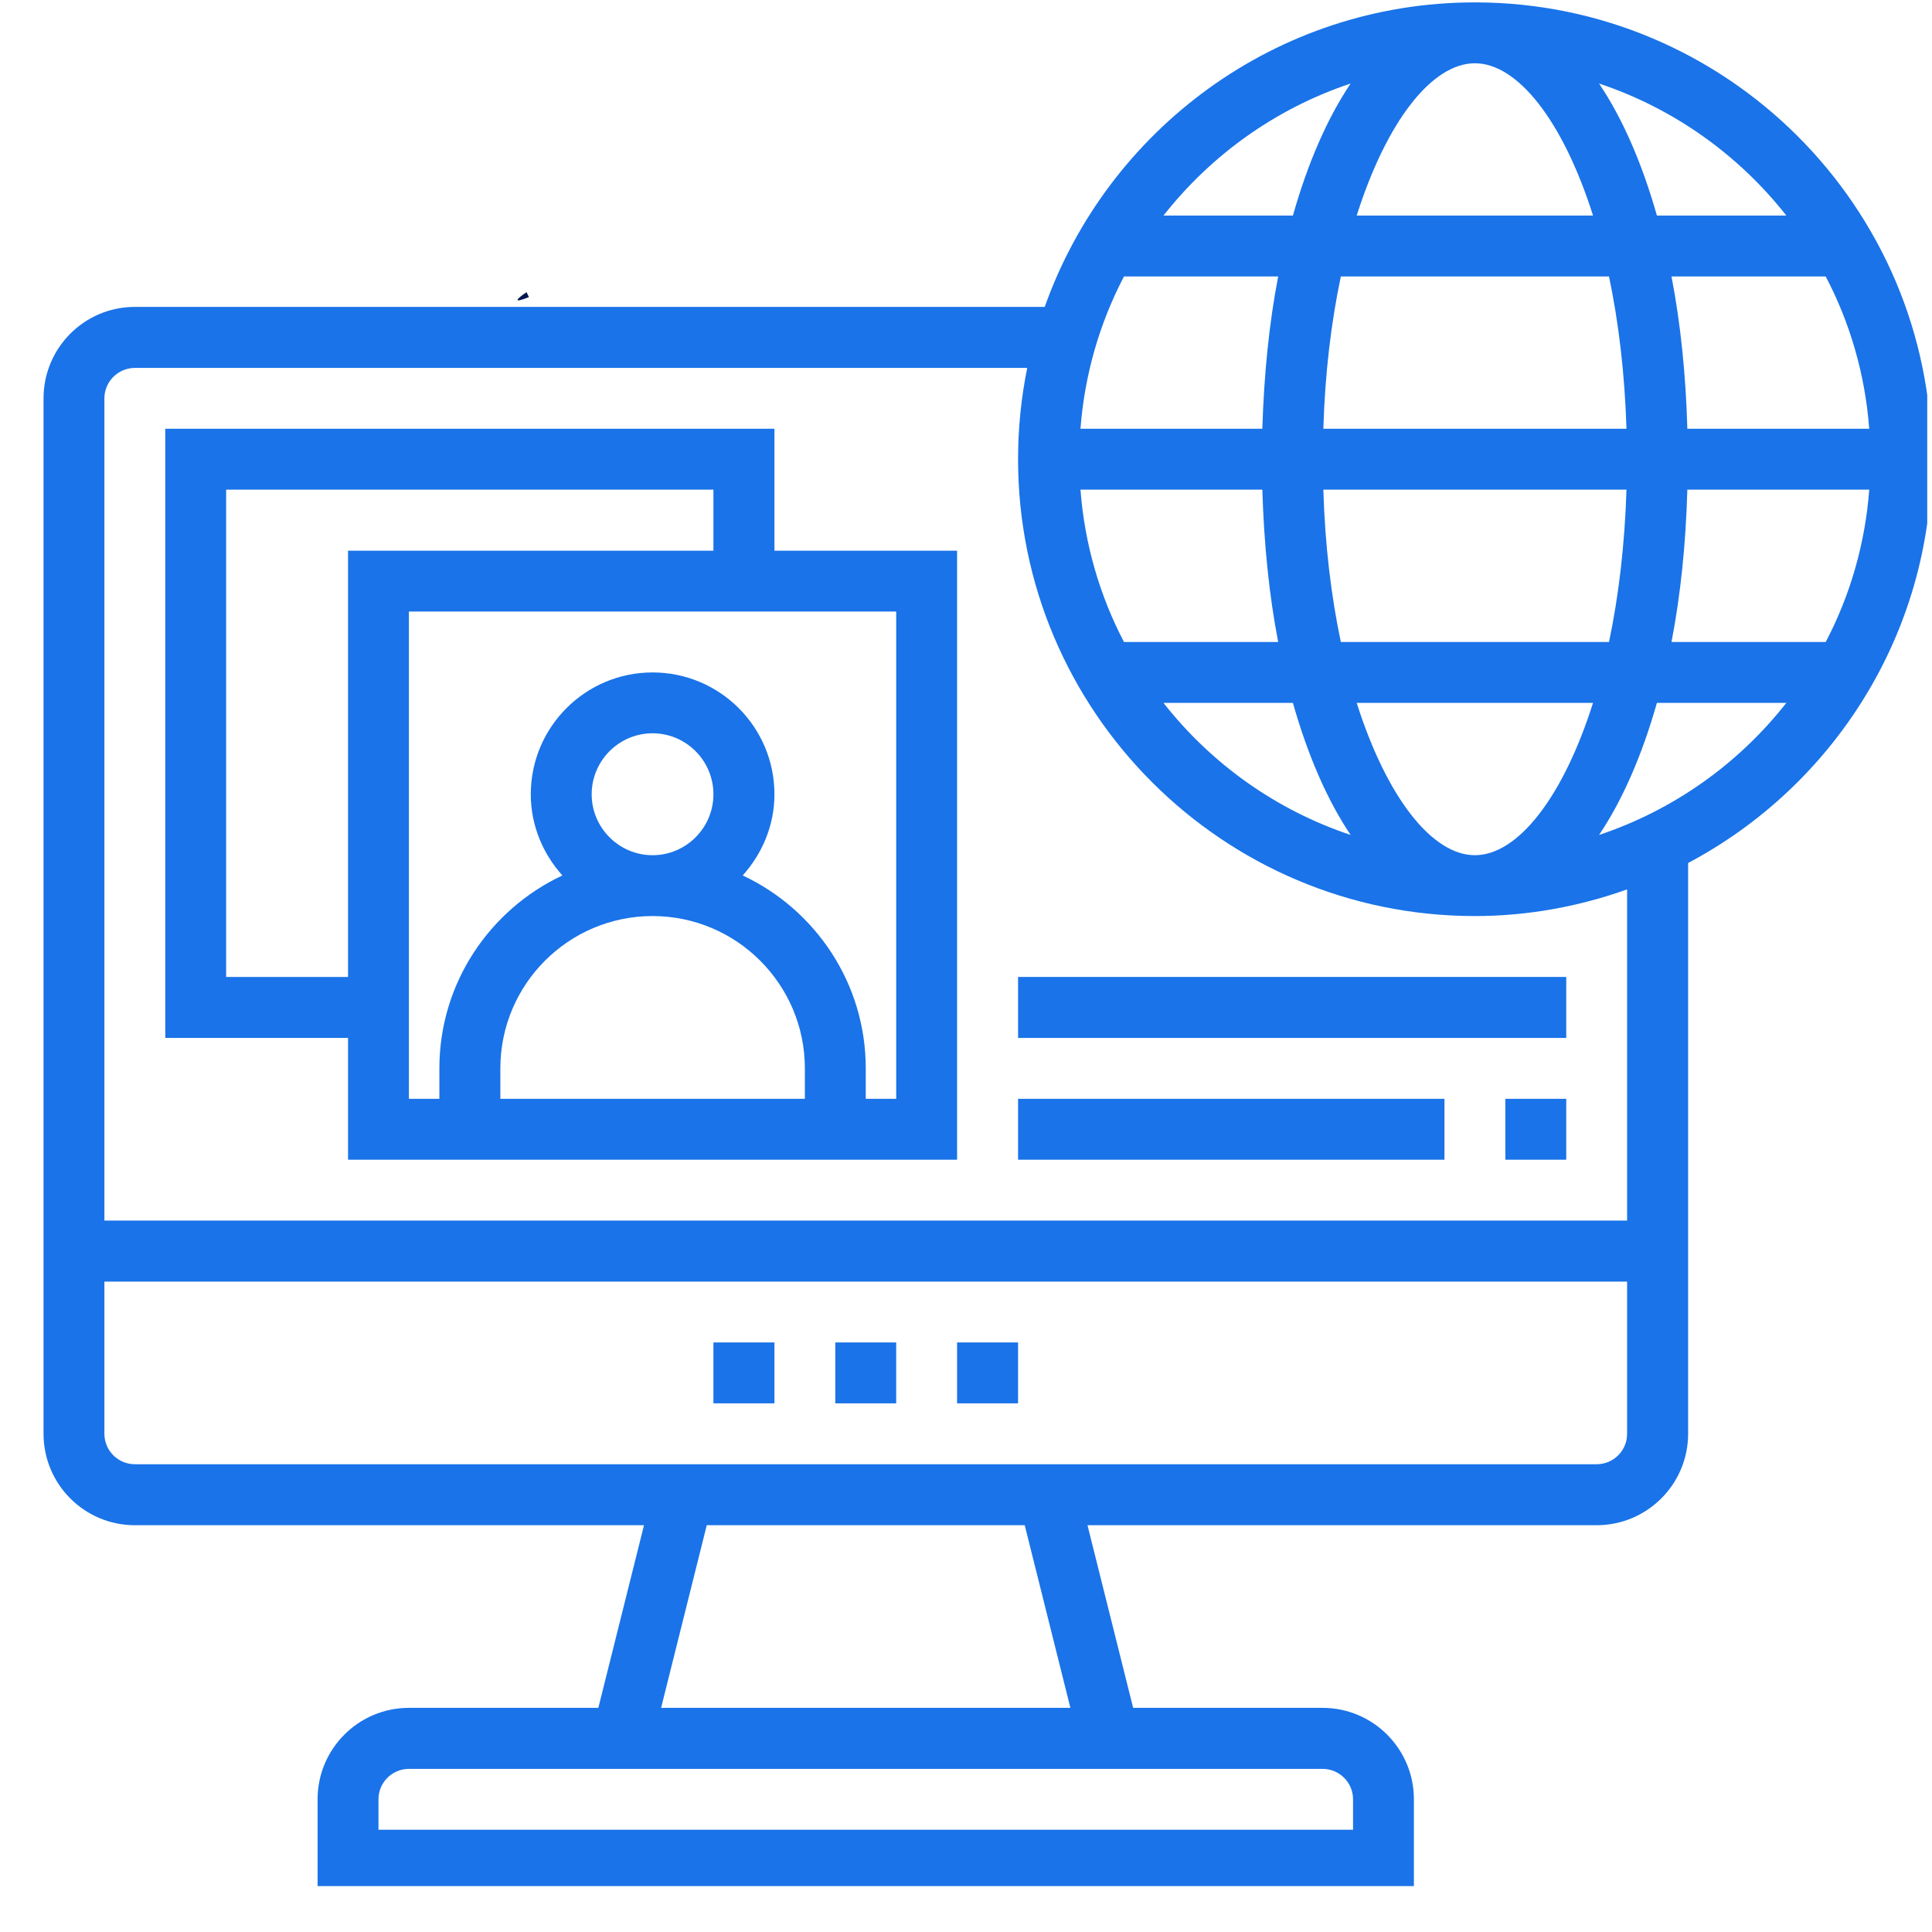
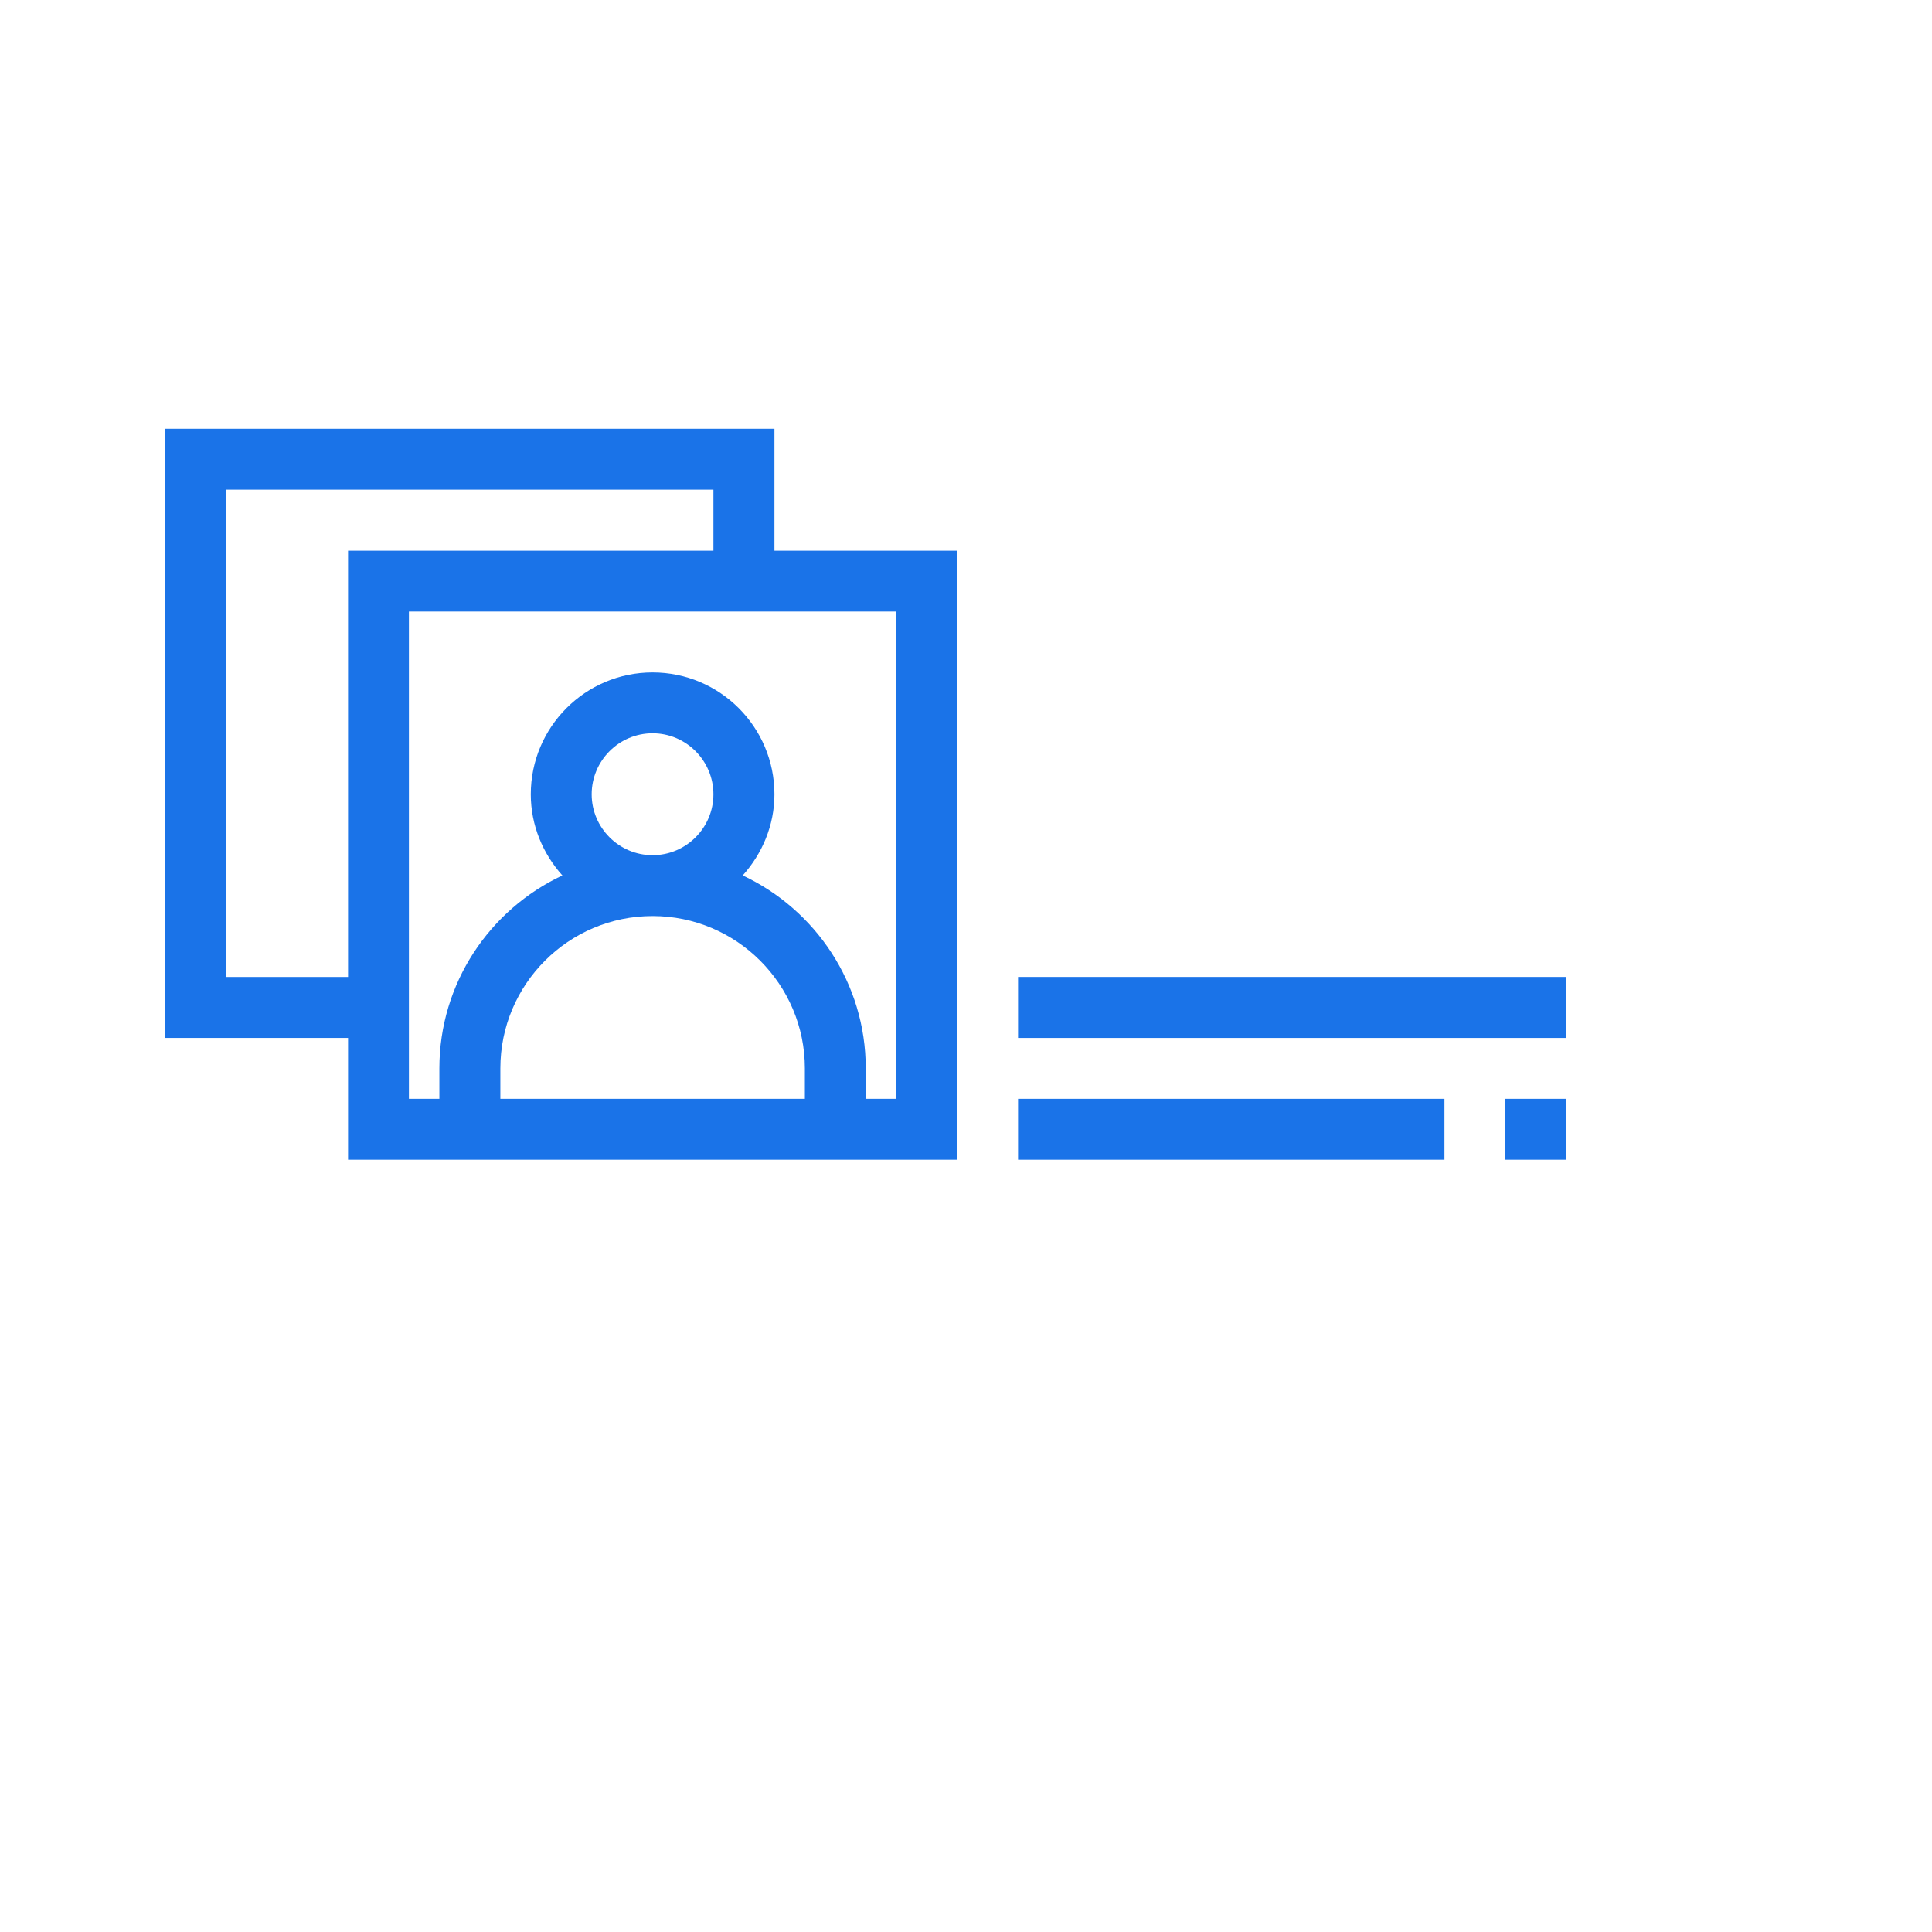
<svg xmlns="http://www.w3.org/2000/svg" width="80" zoomAndPan="magnify" viewBox="0 0 60 60" height="80" preserveAspectRatio="xMidYMid meet" version="1.0">
  <defs>
    <clipPath id="a63ab569ec">
      <path d="M 16.062 9.059 L 16.445 9.059 L 16.445 9.336 L 16.062 9.336 Z M 16.062 9.059 " clip-rule="nonzero" />
    </clipPath>
    <clipPath id="b3a29cab63">
-       <path d="M 16.426 9.227 C 15.676 9.523 16.352 9.074 16.352 9.074 " clip-rule="nonzero" />
-     </clipPath>
+       </clipPath>
    <clipPath id="2089bdbc4d">
-       <path d="M 1.352 0.074 L 59.852 0.074 L 59.852 58.574 L 1.352 58.574 Z M 1.352 0.074 " clip-rule="nonzero" />
-     </clipPath>
+       </clipPath>
  </defs>
  <g clip-path="url(#a63ab569ec)">
    <g clip-path="url(#b3a29cab63)">
      <path fill="#01184e" d="M 12.75 6.074 L 19.504 6.074 L 19.504 12.602 L 12.75 12.602 Z M 12.75 6.074 " fill-opacity="1" fill-rule="nonzero" />
    </g>
  </g>
-   <path fill="#1a73e8" d="M 25.941 43.582 L 27.832 43.582 L 27.832 41.691 L 25.941 41.691 L 25.941 43.582 " fill-opacity="1" fill-rule="nonzero" />
-   <path fill="#1a73e8" d="M 29.723 43.582 L 31.617 43.582 L 31.617 41.691 L 29.723 41.691 L 29.723 43.582 " fill-opacity="1" fill-rule="nonzero" />
-   <path fill="#1a73e8" d="M 22.156 43.582 L 24.051 43.582 L 24.051 41.691 L 22.156 41.691 L 22.156 43.582 " fill-opacity="1" fill-rule="nonzero" />
  <path fill="#1a73e8" d="M 27.832 34.125 L 26.887 34.125 L 26.887 33.18 C 26.887 30.531 25.32 28.246 23.066 27.188 C 23.668 26.516 24.051 25.637 24.051 24.668 C 24.051 22.578 22.355 20.883 20.266 20.883 C 18.18 20.883 16.484 22.578 16.484 24.668 C 16.484 25.637 16.863 26.516 17.465 27.188 C 15.211 28.246 13.645 30.531 13.645 33.18 L 13.645 34.125 L 12.699 34.125 L 12.699 18.992 L 27.832 18.992 Z M 20.266 28.449 C 22.875 28.449 24.996 30.57 24.996 33.18 L 24.996 34.125 L 15.539 34.125 L 15.539 33.18 C 15.539 30.57 17.656 28.449 20.266 28.449 Z M 18.375 24.668 C 18.375 23.625 19.223 22.773 20.266 22.773 C 21.309 22.773 22.156 23.625 22.156 24.668 C 22.156 25.707 21.309 26.559 20.266 26.559 C 19.223 26.559 18.375 25.707 18.375 24.668 Z M 7.023 30.34 L 7.023 15.207 L 22.156 15.207 L 22.156 17.102 L 10.809 17.102 L 10.809 30.34 Z M 24.051 13.316 L 5.133 13.316 L 5.133 32.234 L 10.809 32.234 L 10.809 36.016 L 29.723 36.016 L 29.723 17.102 L 24.051 17.102 L 24.051 13.316 " fill-opacity="1" fill-rule="nonzero" />
  <g clip-path="url(#2089bdbc4d)">
    <path fill="#1a73e8" d="M 49.66 25.93 C 50.387 24.852 50.996 23.453 51.457 21.828 L 55.477 21.828 C 53.996 23.715 51.98 25.156 49.66 25.93 Z M 50.531 37.906 L 3.242 37.906 L 3.242 12.371 C 3.242 11.852 3.668 11.426 4.188 11.426 L 31.902 11.426 C 31.715 12.34 31.617 13.289 31.617 14.262 C 31.617 22.086 37.977 28.449 45.805 28.449 C 47.461 28.449 49.051 28.148 50.531 27.621 Z M 49.586 45.473 L 4.188 45.473 C 3.668 45.473 3.242 45.051 3.242 44.527 L 3.242 39.801 L 50.531 39.801 L 50.531 44.527 C 50.531 45.051 50.109 45.473 49.586 45.473 Z M 33.242 53.039 L 20.531 53.039 L 21.949 47.367 L 31.824 47.367 Z M 42.02 55.879 L 42.02 56.824 L 11.754 56.824 L 11.754 55.879 C 11.754 55.355 12.18 54.934 12.699 54.934 L 41.074 54.934 C 41.594 54.934 42.02 55.355 42.02 55.879 Z M 41.945 2.594 C 41.219 3.672 40.613 5.07 40.152 6.695 L 36.133 6.695 C 37.613 4.812 39.625 3.367 41.945 2.594 Z M 55.477 6.695 L 51.457 6.695 C 50.996 5.07 50.387 3.672 49.66 2.594 C 51.98 3.367 53.996 4.812 55.477 6.695 Z M 52.402 15.207 L 58.051 15.207 C 57.922 16.902 57.453 18.504 56.699 19.938 L 51.91 19.938 C 52.191 18.484 52.355 16.895 52.402 15.207 Z M 41.641 19.938 C 41.344 18.531 41.148 16.941 41.098 15.207 L 50.512 15.207 C 50.457 16.941 50.266 18.531 49.969 19.938 Z M 40.152 21.828 C 40.613 23.453 41.219 24.852 41.945 25.93 C 39.625 25.156 37.613 23.715 36.133 21.828 Z M 39.203 15.207 C 39.254 16.895 39.414 18.484 39.695 19.938 L 34.906 19.938 C 34.156 18.504 33.684 16.902 33.555 15.207 Z M 39.203 13.316 L 33.555 13.316 C 33.684 11.621 34.156 10.02 34.906 8.586 L 39.695 8.586 C 39.414 10.039 39.254 11.633 39.203 13.316 Z M 58.051 13.316 L 52.402 13.316 C 52.355 11.633 52.191 10.039 51.91 8.586 L 56.699 8.586 C 57.453 10.02 57.922 11.621 58.051 13.316 Z M 49.969 8.586 C 50.266 9.996 50.457 11.582 50.512 13.316 L 41.098 13.316 C 41.148 11.582 41.344 9.996 41.641 8.586 Z M 45.805 1.965 C 47.129 1.965 48.539 3.746 49.473 6.695 L 42.133 6.695 C 43.07 3.746 44.477 1.965 45.805 1.965 Z M 45.805 26.559 C 44.477 26.559 43.07 24.777 42.133 21.828 L 49.473 21.828 C 48.539 24.777 47.129 26.559 45.805 26.559 Z M 59.992 14.262 C 59.992 6.438 53.629 0.074 45.805 0.074 C 39.641 0.074 34.398 4.031 32.445 9.531 L 4.188 9.531 C 2.621 9.531 1.352 10.805 1.352 12.371 L 1.352 44.527 C 1.352 46.094 2.621 47.367 4.188 47.367 L 20 47.367 L 18.582 53.039 L 12.699 53.039 C 11.133 53.039 9.863 54.312 9.863 55.879 L 9.863 58.715 L 43.91 58.715 L 43.91 55.879 C 43.91 54.312 42.641 53.039 41.074 53.039 L 35.191 53.039 L 33.773 47.367 L 49.586 47.367 C 51.152 47.367 52.426 46.094 52.426 44.527 L 52.426 26.801 C 56.922 24.418 59.992 19.691 59.992 14.262 " fill-opacity="1" fill-rule="nonzero" />
  </g>
  <path fill="#1a73e8" d="M 31.617 32.234 L 48.641 32.234 L 48.641 30.34 L 31.617 30.34 L 31.617 32.234 " fill-opacity="1" fill-rule="nonzero" />
  <path fill="#1a73e8" d="M 46.75 36.016 L 48.641 36.016 L 48.641 34.125 L 46.75 34.125 L 46.75 36.016 " fill-opacity="1" fill-rule="nonzero" />
  <path fill="#1a73e8" d="M 31.617 36.016 L 44.859 36.016 L 44.859 34.125 L 31.617 34.125 L 31.617 36.016 " fill-opacity="1" fill-rule="nonzero" />
</svg>